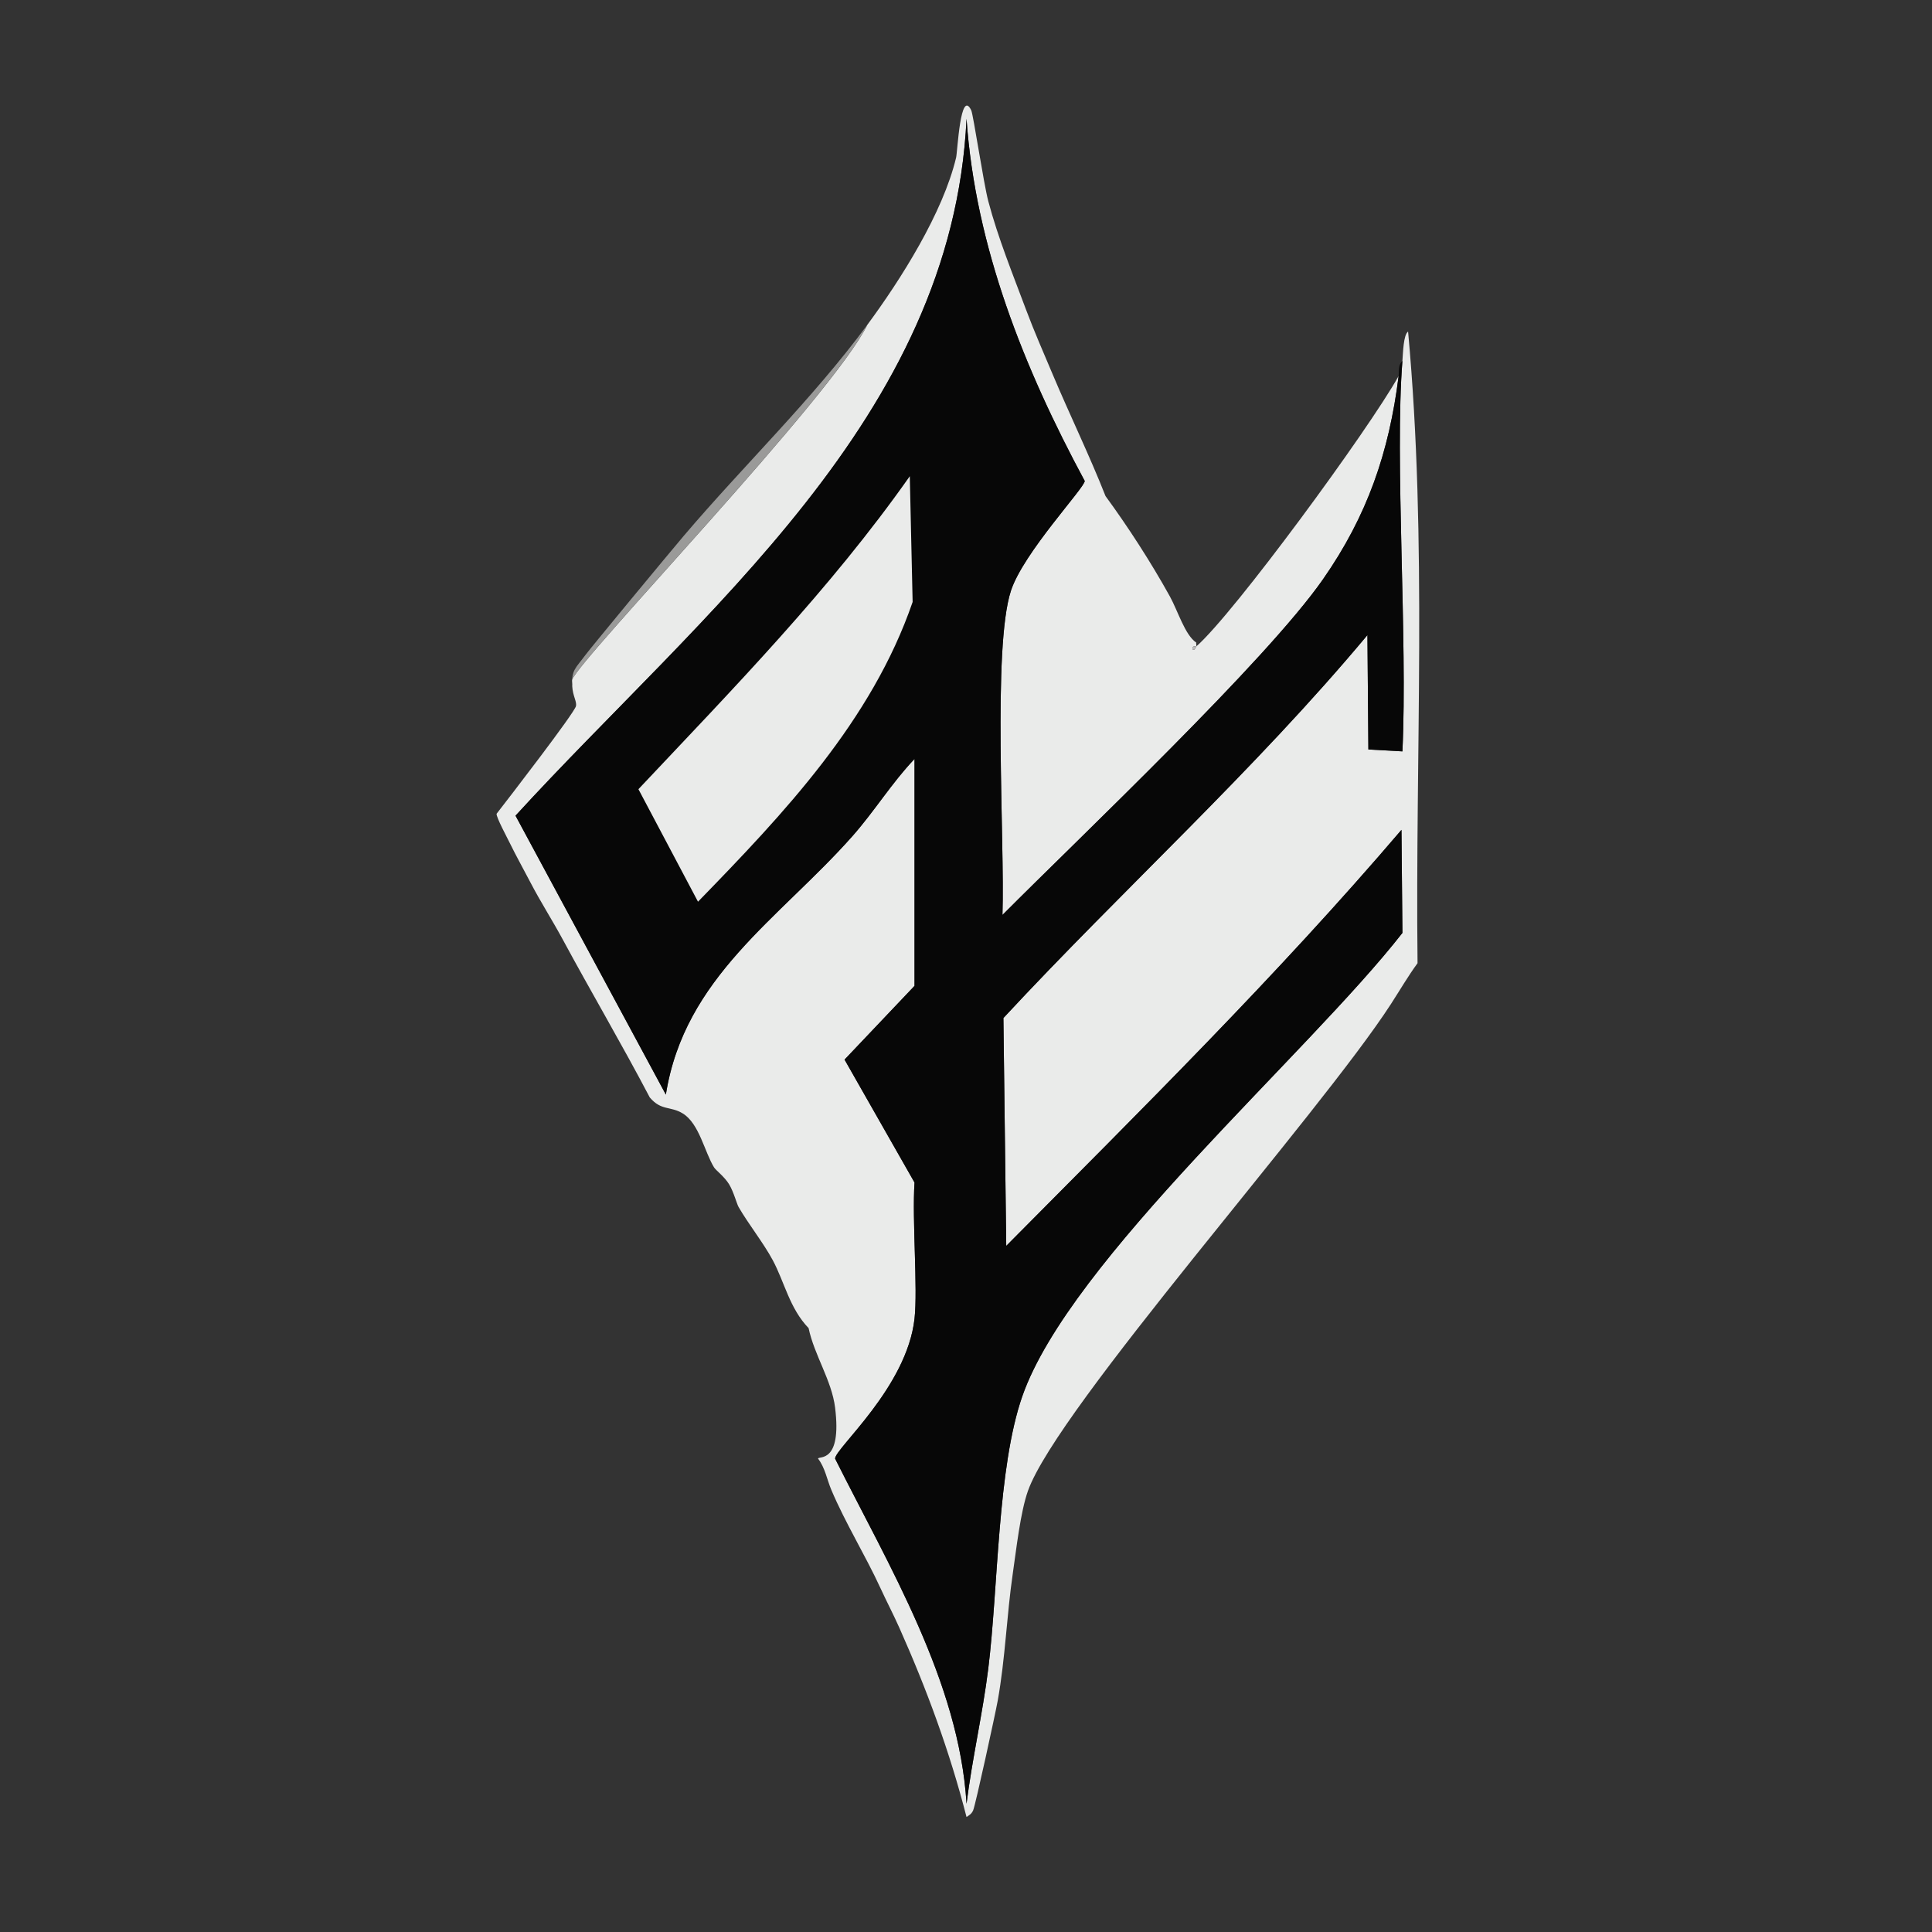
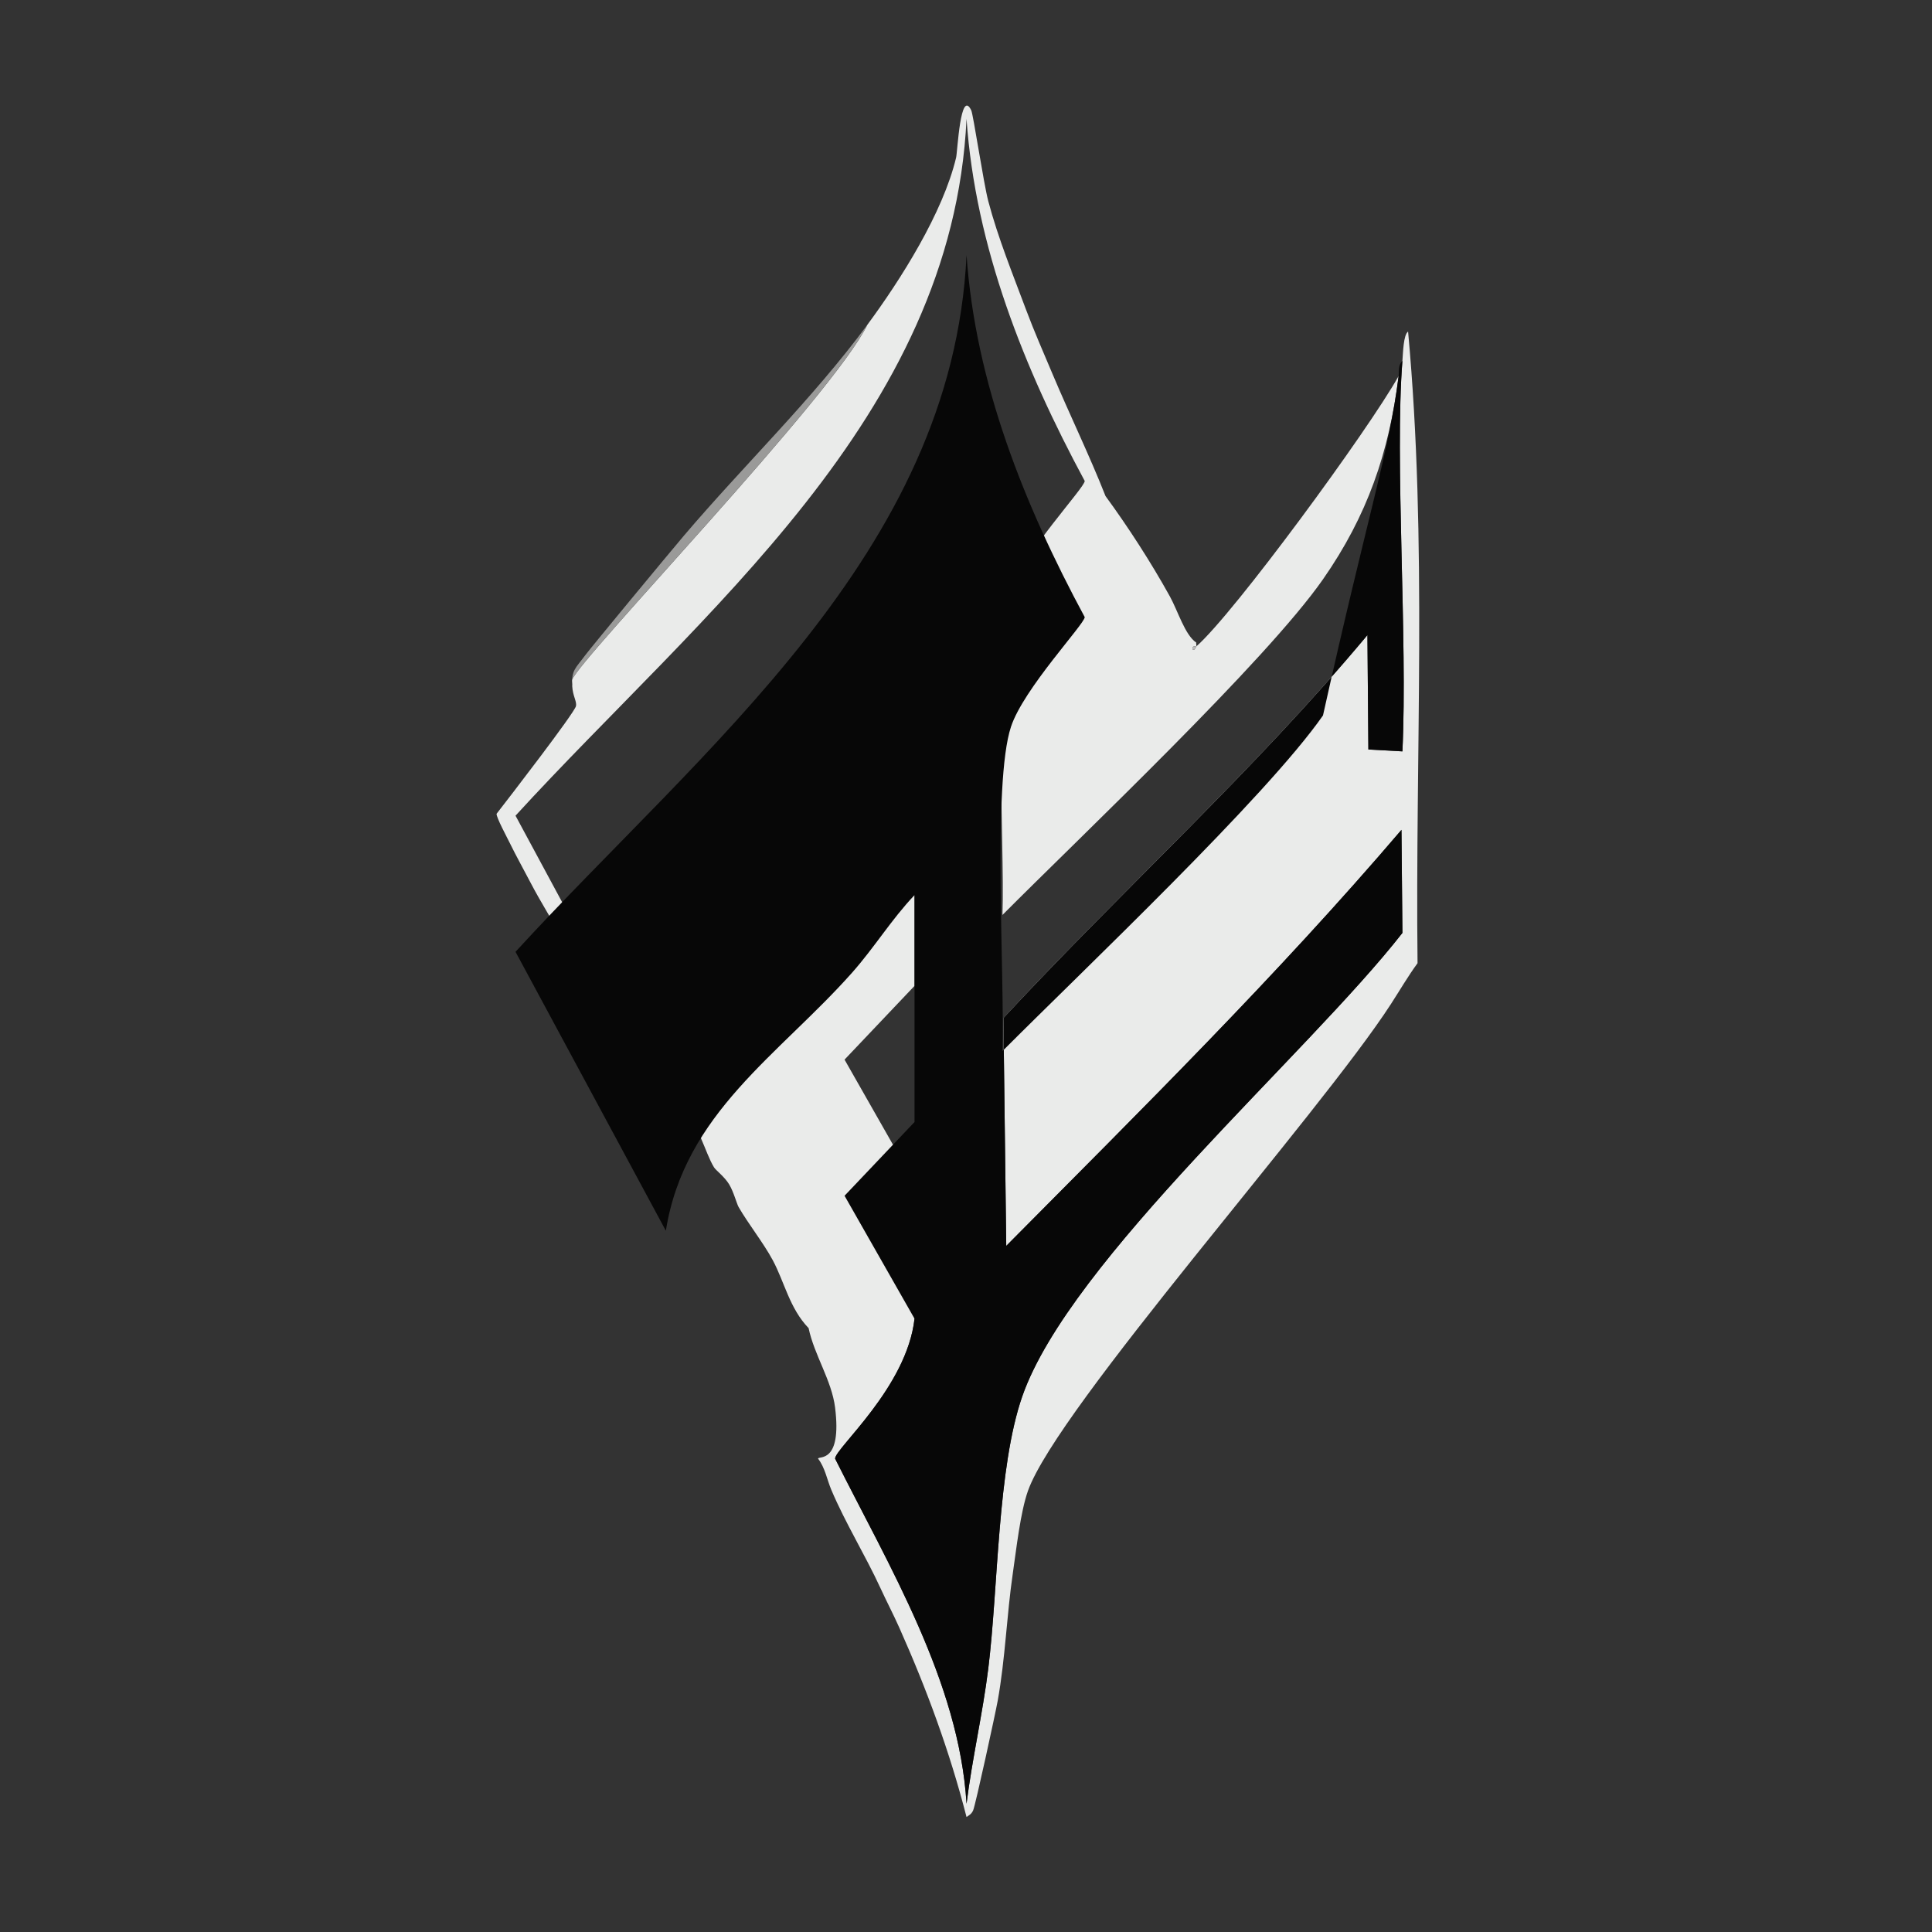
<svg xmlns="http://www.w3.org/2000/svg" version="1.1" id="Layer_1" x="0px" y="0px" viewBox="0 0 360 360" style="enable-background:new 0 0 360 360;" xml:space="preserve">
  <rect x="0" y="0" width="360" height="360" fill="#333333" stroke="none" />
  <g>
    <g id="Background_00000053514058943603059680000003225457567278534273_" style="display:none;">
-       <path style="display:inline;fill:#BBBBBB;" d="M353.993-0.413c2.731,0.352,2.731,0.352,5.462,0.705    c0.44,2.819,0.44,2.819,0.881,5.638c-0.311,107.823,0.415,215.653,0,323.475c-0.638,7.486-0.362,15.05-0.352,22.552    c-1.967-0.442-0.634,2.376-1.057,3.348c-0.637,1.462-11.793,2.189-13.742,2.29c-10.829,0.566-30.909-0.716-43.165-0.705    c-89.853,0.08-179.708,0.67-269.563,0.352c-4.639-1.627-30.636,0.029-32.066-0.705c-0.813-0.418-0.165-2.692-0.881-3.171    c0.021-65.188-0.028-130.377,0-195.565C-0.139,78.694-0.139,78.694,0.213-0.413C177.103-0.413,177.103-0.413,353.993-0.413z" />
-       <path style="display:inline;fill:#D3D4D6;" d="M345.183,357.594c-0.003,0.237-0.086,0.642,0.176,0.705    c1.874,0.445,11.332-0.329,14.976,0c-0.079,0.689,0.054,1.42,0,2.114c-180.413,0-180.413,0-360.826,0c0-3.524,0-3.524,0-7.047    c0.716,0.479,0.067,2.754,0.881,3.171c1.429,0.734,27.427-0.922,32.066,0.705c89.854,0.318,179.709-0.272,269.563-0.352    C314.274,356.879,334.355,358.16,345.183,357.594z" />
      <path style="display:inline;fill:#D3D4D6;" d="M0.213-0.413c-0.352,79.107-0.352,79.107-0.705,158.214    c0.022-52.738-0.017-105.476,0-158.214C-0.139-0.413-0.139-0.413,0.213-0.413z" />
      <path style="display:inline;fill:#BBBBBB;" d="M359.983,351.956c0.002,2-0.235,4.331,0.352,4.581c-0.026,0.58,0.065,1.19,0,1.762    c-3.644-0.329-13.102,0.445-14.976,0c-0.262-0.062-0.179-0.467-0.176-0.705c1.95-0.102,13.106-0.828,13.742-2.29    C359.349,354.333,358.016,351.515,359.983,351.956z" />
      <path style="display:inline;fill:#D3D4D6;" d="M360.335,356.537c-0.587-0.25-0.35-2.581-0.352-4.581    c-0.009-7.502-0.285-15.066,0.352-22.552C360.301,338.279,360.723,347.761,360.335,356.537z" />
      <path style="display:inline;fill:#EAEBEA;" d="M353.993-0.413c3.171,0,3.171,0,6.343,0c0,3.171,0,3.171,0,6.343    c-0.44-2.819-0.44-2.819-0.881-5.638C356.723-0.061,356.723-0.061,353.993-0.413z" />
      <path style="display:inline;fill:#D3D4D6;" d="M188.731,293.111c0.641-4.382,1.402-11.349,2.819-15.328    c5.516-15.492,54.331-70.117,67.655-90.735c2.274,2.79-0.631,12.53-1.409,17.09c-4.424,10.652-7.656,15.629-13.742,25.018    c-0.573,0.885-0.151,2.915-3.171,4.581c-1.409,2.643-1.409,2.643-2.819,5.286c-7.54,8.282-13.83,17.605-21.142,26.075    c-2.911,3.372-24.606,26.697-26.252,27.661C190.111,293.085,189.372,293.167,188.731,293.111z" />
      <path style="display:inline;fill:#BBBBBB;" d="M95.001,157.096c1.187,2.435,2.614,4.973,3.876,7.4    c-1.859,14.511,9.356,40.809,15.857,54.793c6.444,13.862,14.519,26.937,21.495,40.523c4.457,5.256,22.62,34.332,26.604,36.118    c0.202,0.091,0.788-0.055,1.233,0c1.145,2.487,2.405,4.89,3.524,7.4c-0.628,2.445-5.703-3.489-8.809-6.871    c-19.433-21.154-34.147-45.922-46.865-71.531c-4.973-11.924-10.445-23.082-13.742-35.589c-0.521-7.492-3.671-15.836-4.228-23.256    C93.735,163.31,93.55,156.433,95.001,157.096z" />
      <path style="display:inline;fill:#D3D4D6;" d="M226.787,115.164c-2.126-1.891-3.016-5.754-4.581-8.633    c-4.731-8.705-18.921-30.078-26.075-36.823c-1.676-3.977-3.422-7.937-4.933-11.981c1.304-0.528,4.567,3.399,6.343,5.462    c12.639,14.683,23.566,30.882,32.066,48.275C228.684,112.729,227.714,113.893,226.787,115.164z" />
      <path style="display:inline;fill:#EAEBEA;" d="M226.787,115.164c-1.091,1.496-2.878,3.215-3.876,4.581    c-2.125-1.428-3.429-5.917-4.933-8.633c-3.524-6.364-7.791-12.952-11.981-18.676c-2.945-7.483-6.657-15.115-9.866-22.728    c7.155,6.744,21.345,28.118,26.075,36.823C223.771,109.41,224.661,113.273,226.787,115.164z" />
      <path style="display:inline;fill:#D3D4D6;" d="M104.867,175.067c-0.179,0.411-0.047,2.768,0,2.995    c3.156,15.253,19.822,41.922,26.78,57.436c4.579,8.117,9.822,16.039,14.095,24.314c3.148,6.096,5.844,15.428,9.162,17.795    c2.634,6.229,6.326,12.162,9.162,18.323c-0.445-0.055-1.031,0.091-1.233,0c-3.984-1.786-22.146-30.862-26.604-36.118    c-6.975-13.585-15.05-26.661-21.495-40.523c-6.501-13.984-17.716-40.283-15.857-54.793    C100.724,168.047,102.955,171.525,104.867,175.067z" />
-       <path style="display:inline;fill:#EAEBEA;" d="M154.904,277.606c-3.317-2.367-6.014-11.699-9.162-17.795    c-4.273-8.275-9.515-16.197-14.095-24.314c-6.958-15.514-23.624-42.183-26.78-57.436c-0.047-0.227-0.179-2.584,0-2.995    c5.322,9.855,11.004,19.505,16.209,29.423c2.144,2.539,3.843,1.563,6.166,2.995c3.059,1.886,4.041,7.166,5.814,10.043    c0.339,0.551,1.947,1.723,2.819,3.171c0.838,1.392,1.406,3.613,1.762,4.228c1.813,3.14,4.616,6.658,6.343,9.866    c2.203,4.093,3.142,8.998,6.695,12.685c1.031,4.978,4.305,9.738,4.933,14.8c1.308,10.545-3.118,8.947-3.171,9.514    C153.75,273.504,154.099,275.702,154.904,277.606z" />
    </g>
    <g>
      <path style="fill:#EAEBEA;" d="M191.198,57.728c1.511,4.043,3.257,8.004,4.933,11.981c3.209,7.613,6.921,15.245,9.866,22.728    c4.19,5.724,8.456,12.311,11.981,18.676c1.504,2.716,2.808,7.205,4.933,8.633c-0.071,0.097,0.07,0.611,0,0.705    c-0.084,0.074-0.829-0.246-0.705,0.529c0.383,0.379,0.592-0.379,0.705-0.529c6.996-6.108,32.01-40.219,37.704-50.389    c-1.786,14.261-5.833,26.032-14.095,37.88c-10.638,15.254-44.84,47.595-59.727,62.546c0.454-13.85-1.896-49.844,1.586-60.431    c2.334-7.096,13.772-19.202,13.742-20.437c-11.254-20.878-20.382-43.629-22.023-67.479c-2.612,55.623-49.377,91.969-84.04,129.848    c14.007,25.987,14.007,25.987,28.013,51.975c3.471-21.932,21.083-32.744,34.708-48.098c4.127-4.651,7.349-9.947,11.628-14.447    c0,21.142,0,21.142,0,42.284c-6.519,6.871-6.519,6.871-13.038,13.742c6.519,11.452,6.519,11.452,13.038,22.904    c-0.469,7.027,0.629,19.724,0,25.371c-1.427,12.81-14.817,24.156-14.8,26.075c10.015,20.012,23.127,41.591,24.49,64.307    c1.053-8.428,3.008-16.773,4.052-25.194c1.869-15.066,1.693-37.419,6.343-50.741c8.83-25.299,53.301-63.864,70.826-86.331    c-0.088-9.602-0.088-9.602-0.176-19.204c-23.155,27.133-48.552,52.21-73.645,77.521c-0.264-21.23-0.264-21.23-0.529-42.461    c22.337-24.058,46.781-46.137,67.831-71.355c0.088,10.659,0.088,10.659,0.176,21.318c3.171,0.176,3.171,0.176,6.343,0.352    c0.993-20.926-1.459-54.291,0-72.764c0.123-1.558,0.185-4.876,1.057-5.462c3.611,39.158,1.318,78.447,1.762,117.691    c-1.778,2.438-3.299,5.047-4.933,7.576c-13.324,20.618-62.139,75.243-67.655,90.735c-1.417,3.979-2.178,10.946-2.819,15.328    c-1.152,7.876-1.4,15.901-2.819,23.785c-0.421,2.338-4.151,19.483-4.581,20.437c-0.303,0.672-0.671,0.856-1.233,1.233    c-3.138-12.209-7.388-23.744-12.509-35.237c-1.118-2.51-2.379-4.913-3.524-7.4c-2.835-6.161-6.528-12.094-9.162-18.323    c-0.805-1.904-1.154-4.103-2.467-5.814c0.053-0.566,4.48,1.031,3.171-9.514c-0.628-5.061-3.902-9.822-4.933-14.8    c-3.553-3.688-4.492-8.592-6.695-12.685c-1.727-3.209-4.53-6.726-6.343-9.866c-0.355-0.616-0.924-2.837-1.762-4.228    c-0.872-1.448-2.48-2.621-2.819-3.171c-1.773-2.877-2.755-8.157-5.814-10.043c-2.324-1.432-4.022-0.456-6.166-2.995    c-5.205-9.918-10.887-19.568-16.209-29.423c-1.912-3.541-4.143-7.02-5.99-10.571c-1.262-2.427-2.689-4.965-3.876-7.4    c-0.518-1.063-2.543-4.818-2.467-5.462c1.987-2.555,14.575-18.858,14.8-20.085c0.16-0.874-0.61-1.872-0.705-3.7    c0.058-0.414-0.093-0.982,0-1.233c1.488-4.034,48.569-52.887,54.97-66.069c6.287-8.504,14.108-20.886,16.561-31.185    c0.264-1.109,0.797-12.976,2.819-8.809c0.376,0.774,2.305,13.633,3.171,16.914C185.96,44.322,188.716,51.089,191.198,57.728z" />
      <path style="fill:#9A9A99;" d="M106.629,127.849c-0.158-3.028,0.567-3.245,2.467-5.814c0.97-1.313,15.662-19.07,18.323-22.199    c11.226-13.197,23.845-25.31,34.18-39.289c-6.401,13.183-53.482,62.035-54.97,66.069    C106.536,126.868,106.687,127.435,106.629,127.849z" />
      <path style="fill:#BBBBBB;" d="M222.911,120.45c-0.112,0.15-0.322,0.908-0.705,0.529    C222.082,120.204,222.827,120.523,222.911,120.45z" />
      <g>
-         <path style="fill:#070707;" d="M260.615,70.061c0.116-0.929-0.117-2.061,0.705-2.819c-1.459,18.473,0.993,51.839,0,72.764     c-3.171-0.176-3.171-0.176-6.343-0.352c-0.088-10.659-0.088-10.659-0.176-21.318c-21.05,25.218-45.494,47.297-67.831,71.355     c0.264,21.23,0.264,21.23,0.529,42.461c25.093-25.311,50.49-50.388,73.645-77.521c0.088,9.602,0.088,9.602,0.176,19.204     c-17.526,22.467-61.996,61.031-70.826,86.331c-4.65,13.322-4.474,35.675-6.343,50.741c-1.045,8.421-2.999,16.767-4.052,25.194     c-1.363-22.716-14.475-44.296-24.49-64.307c-0.018-1.919,13.372-13.265,14.8-26.075c0.629-5.647-0.469-18.344,0-25.371     c-6.519-11.452-6.519-11.452-13.038-22.904c6.519-6.871,6.519-6.871,13.038-13.742c0-21.142,0-21.142,0-42.284     c-4.279,4.5-7.501,9.796-11.628,14.447c-13.625,15.355-31.237,26.167-34.708,48.098c-14.007-25.987-14.007-25.987-28.013-51.975     c34.663-37.879,81.428-74.225,84.04-129.848c1.641,23.85,10.769,46.6,22.023,67.479c0.03,1.235-11.408,13.341-13.742,20.437     c-3.482,10.587-1.131,46.582-1.586,60.431c14.886-14.95,49.089-47.292,59.727-62.546     C254.782,96.093,258.828,84.322,260.615,70.061z" />
-         <path style="fill:#EAEBEA;" d="M169.527,88.736c0.264,11.716,0.264,11.716,0.529,23.433     c-7.609,22.136-23.991,39.401-39.994,55.851c-5.55-10.483-5.55-10.483-11.1-20.966     C136.601,128.315,154.678,109.846,169.527,88.736z" />
+         <path style="fill:#070707;" d="M260.615,70.061c0.116-0.929-0.117-2.061,0.705-2.819c-1.459,18.473,0.993,51.839,0,72.764     c-3.171-0.176-3.171-0.176-6.343-0.352c-0.088-10.659-0.088-10.659-0.176-21.318c-21.05,25.218-45.494,47.297-67.831,71.355     c0.264,21.23,0.264,21.23,0.529,42.461c25.093-25.311,50.49-50.388,73.645-77.521c0.088,9.602,0.088,9.602,0.176,19.204     c-17.526,22.467-61.996,61.031-70.826,86.331c-4.65,13.322-4.474,35.675-6.343,50.741c-1.045,8.421-2.999,16.767-4.052,25.194     c-1.363-22.716-14.475-44.296-24.49-64.307c-0.018-1.919,13.372-13.265,14.8-26.075c-6.519-11.452-6.519-11.452-13.038-22.904c6.519-6.871,6.519-6.871,13.038-13.742c0-21.142,0-21.142,0-42.284     c-4.279,4.5-7.501,9.796-11.628,14.447c-13.625,15.355-31.237,26.167-34.708,48.098c-14.007-25.987-14.007-25.987-28.013-51.975     c34.663-37.879,81.428-74.225,84.04-129.848c1.641,23.85,10.769,46.6,22.023,67.479c0.03,1.235-11.408,13.341-13.742,20.437     c-3.482,10.587-1.131,46.582-1.586,60.431c14.886-14.95,49.089-47.292,59.727-62.546     C254.782,96.093,258.828,84.322,260.615,70.061z" />
      </g>
    </g>
  </g>
</svg>